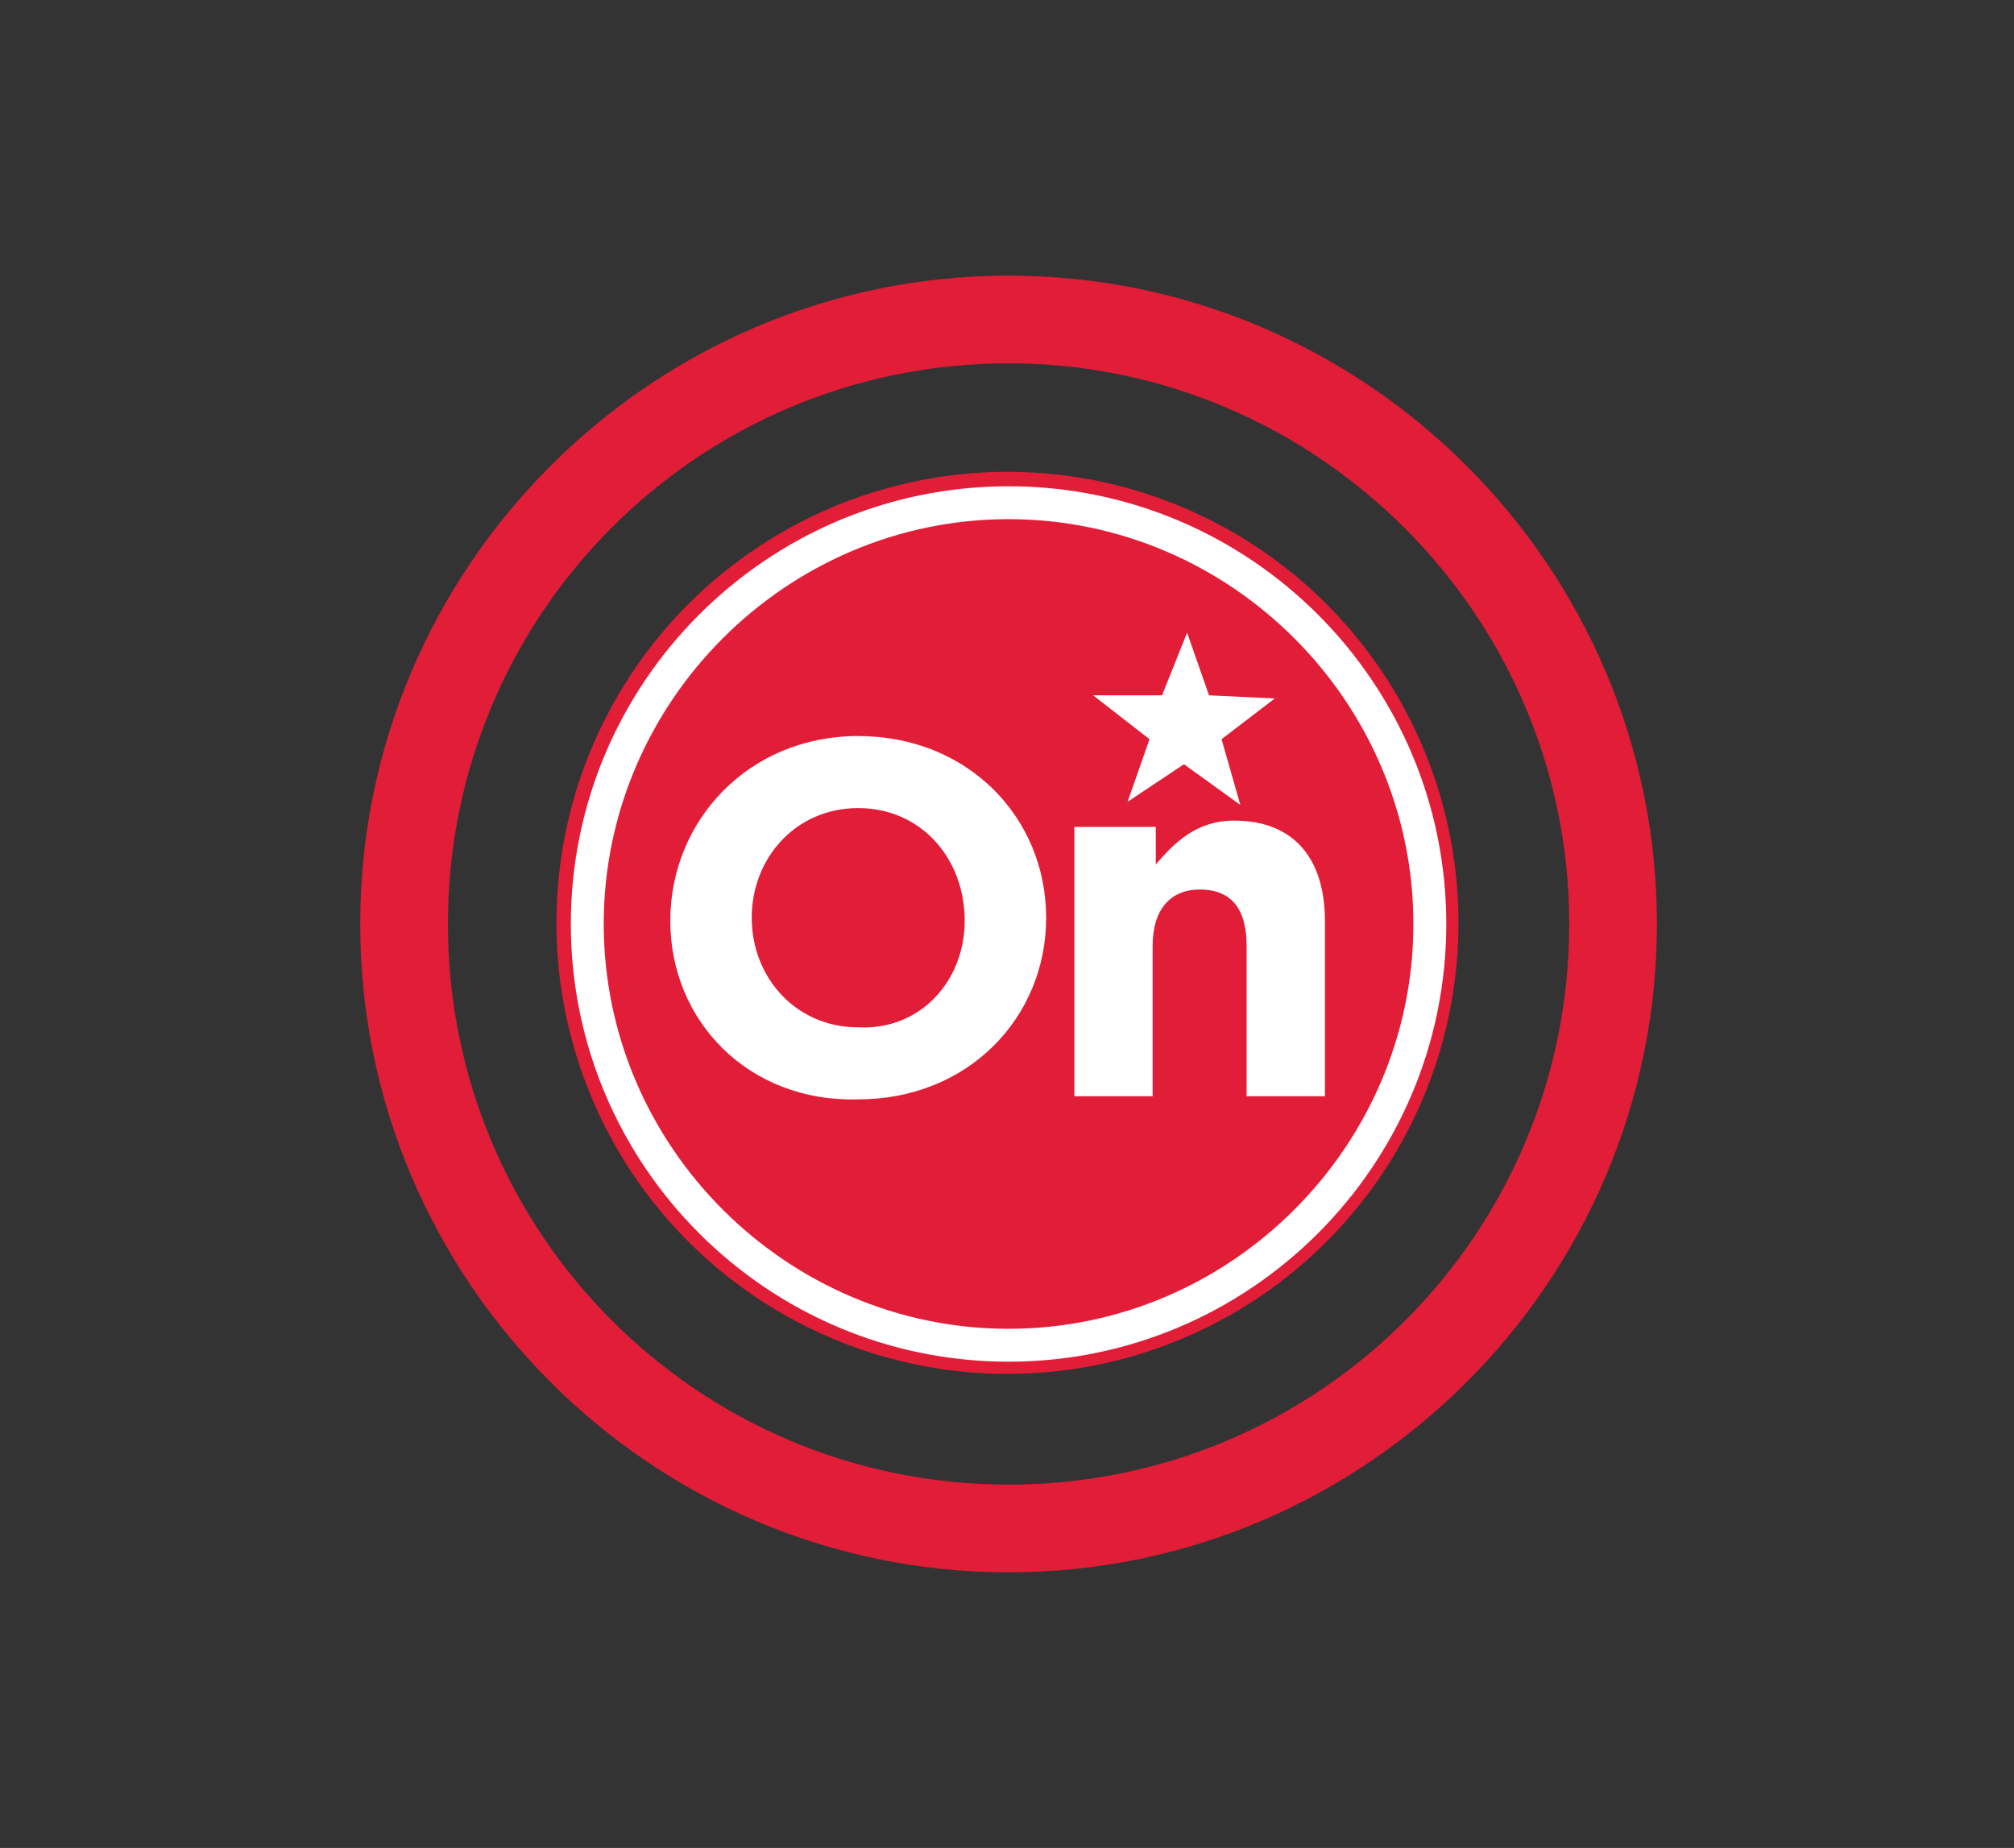
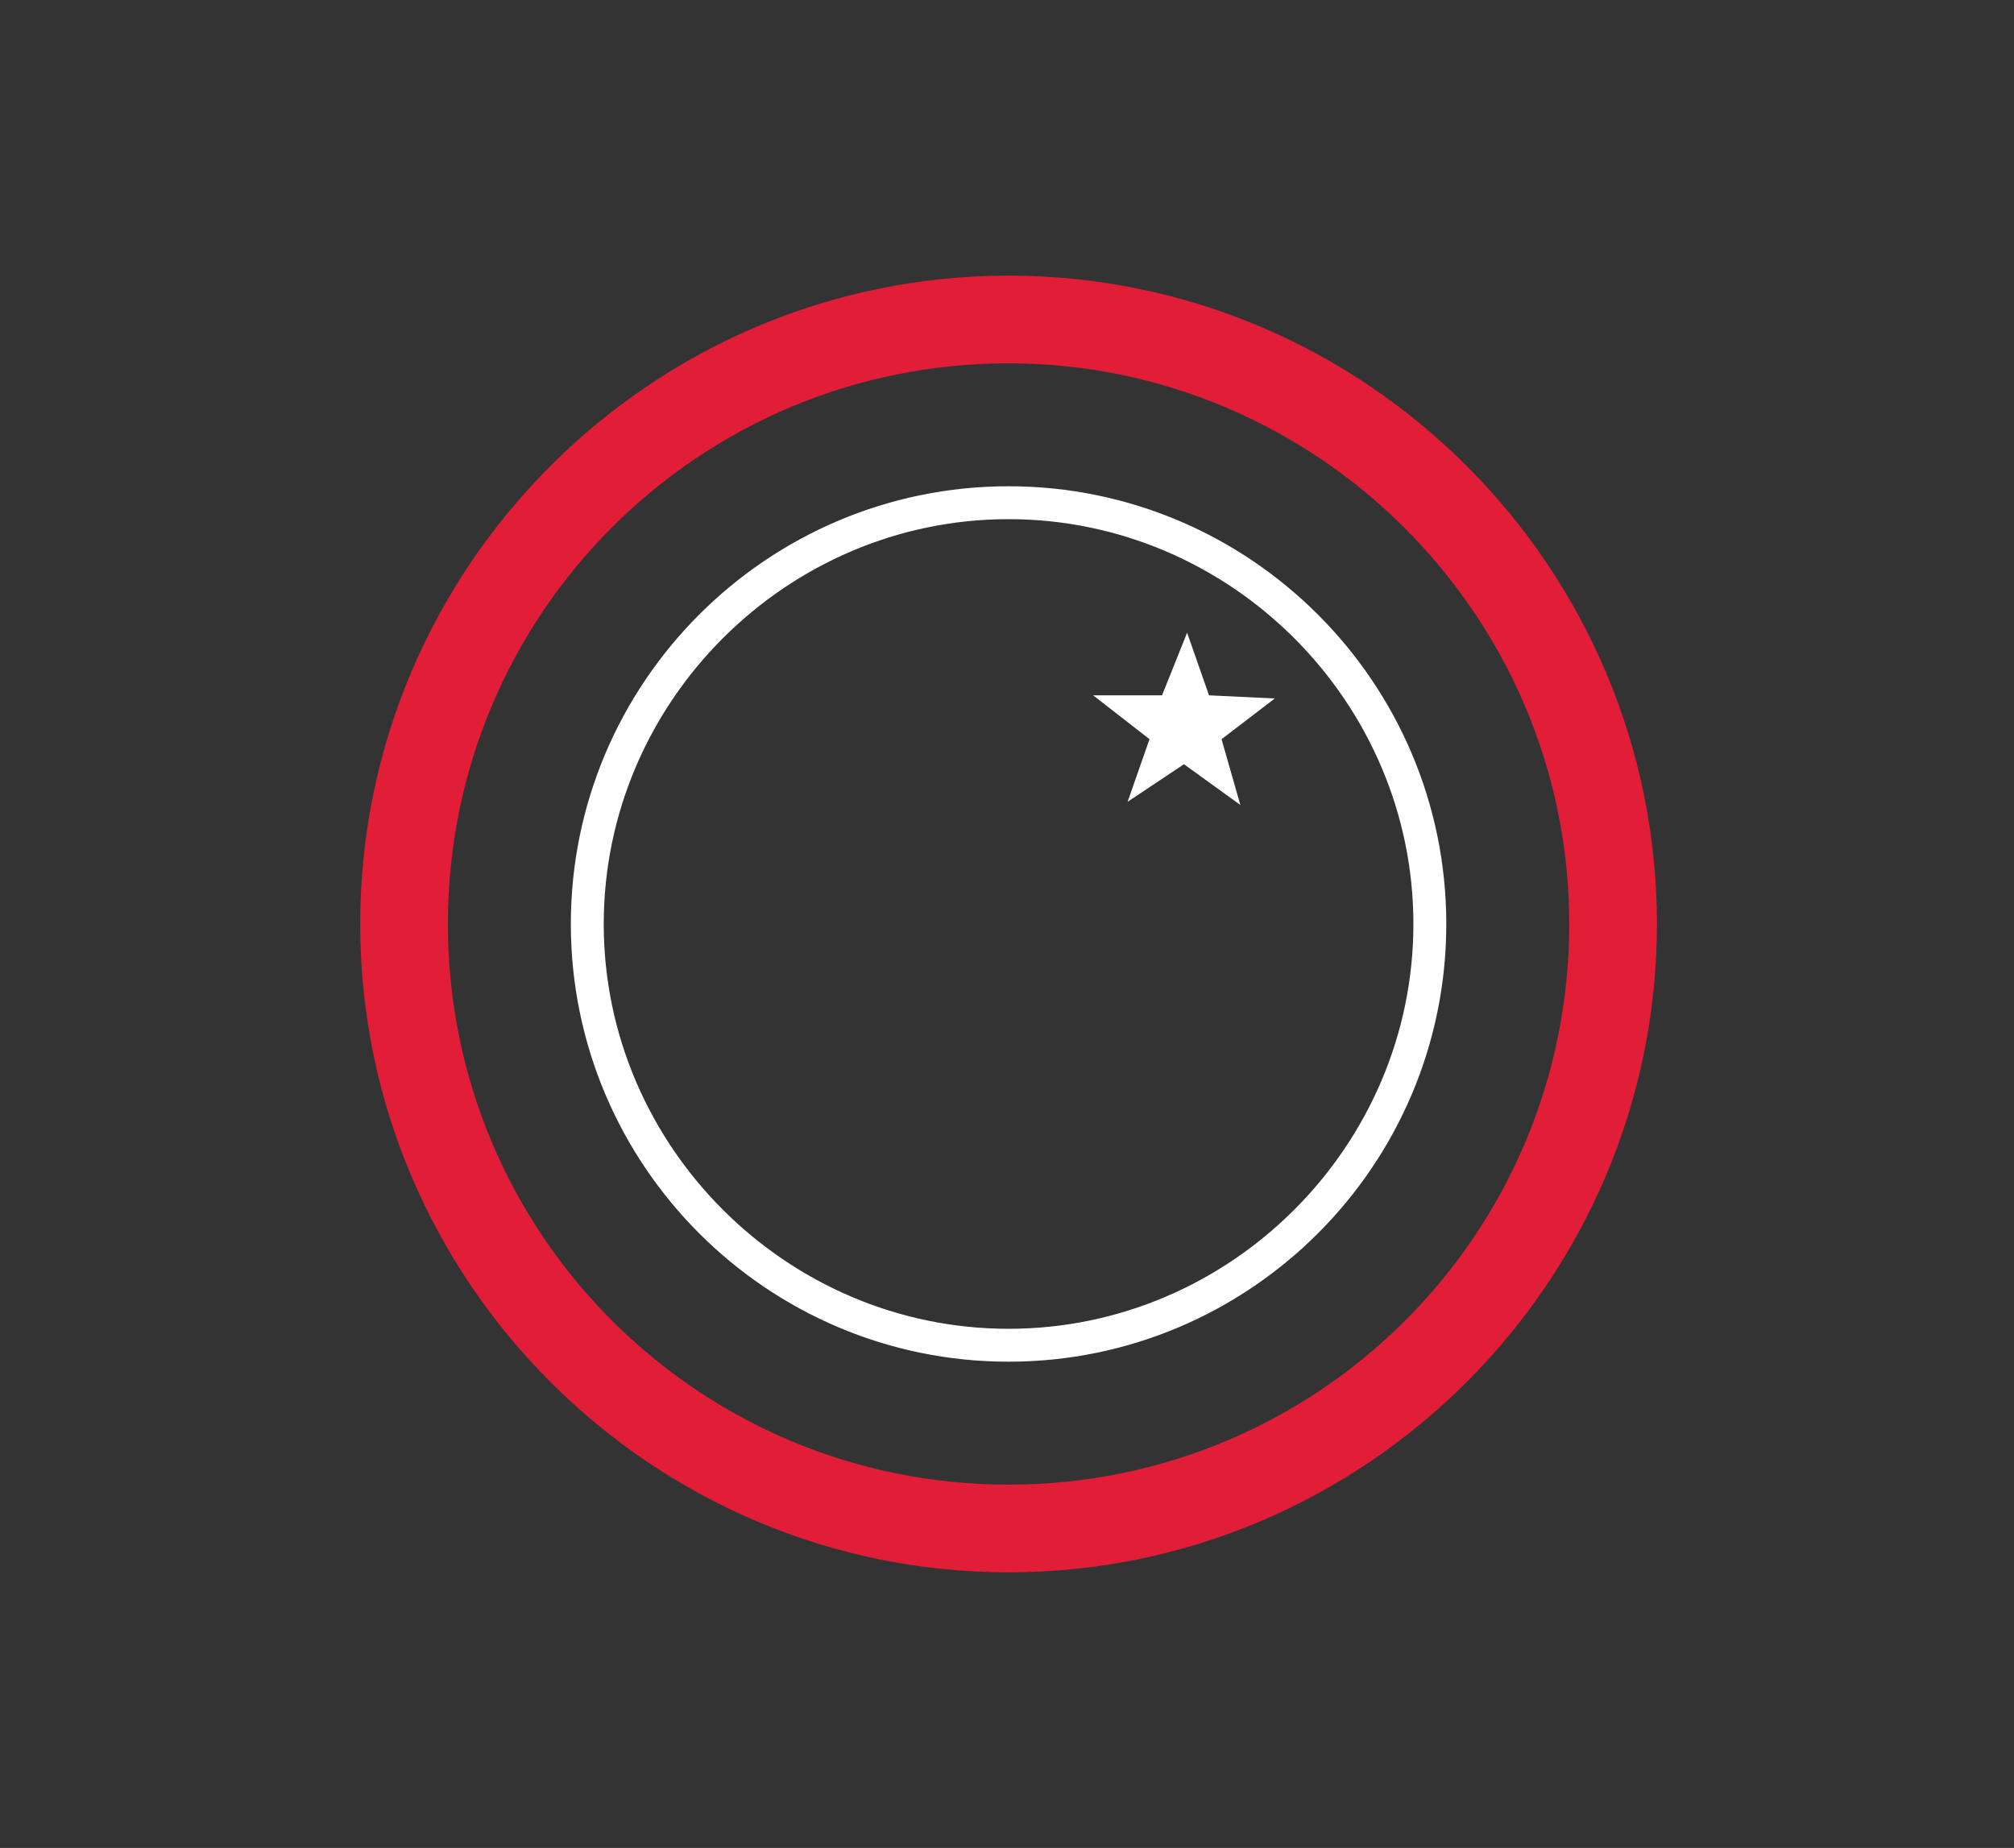
<svg xmlns="http://www.w3.org/2000/svg" version="1.1" id="Connectivity" x="0px" y="0px" viewBox="0 0 64.3 59" style="enable-background:new 0 0 64.3 59;" xml:space="preserve">
  <rect x="0" y="0" width="64.3" height="59" fill="#333333" stroke="none" />
  <style type="text/css">
	.st0{fill:#E21D38;}
	.st1{fill-rule:evenodd;clip-rule:evenodd;fill:#E21D38;}
	.st2{fill:#FFFFFF;}
	.st3{fill:#FFFFFF;stroke:#FFFFFF;stroke-width:0.75;}
</style>
  <g>
    <g>
      <g>
        <path class="st0" d="M32.2,50.2c-11.4,0-20.7-9.3-20.7-20.7S20.8,8.8,32.2,8.8s20.7,9.3,20.7,20.7S43.6,50.2,32.2,50.2z      M32.2,11.6c-9.9,0-17.9,8-17.9,17.9s8,17.9,17.9,17.9s17.9-8,17.9-17.9S42,11.6,32.2,11.6z" />
      </g>
    </g>
  </g>
-   <ellipse transform="matrix(1.169314e-03 -1 1 1.169314e-03 2.627 61.63)" class="st1" cx="32.2" cy="29.5" rx="14.4" ry="14.4" />
  <g>
-     <path class="st2" d="M21.4,29.4L21.4,29.4c0-3.2,2.5-5.9,6-5.9c3.5,0,6,2.6,6,5.8v0c0,3.2-2.5,5.8-6,5.8   C23.9,35.2,21.4,32.6,21.4,29.4z M30.8,29.4L30.8,29.4c0-2-1.4-3.6-3.4-3.6c-2,0-3.4,1.6-3.4,3.5v0c0,1.9,1.4,3.5,3.4,3.5   C29.4,32.9,30.8,31.3,30.8,29.4z" />
-     <path class="st2" d="M34.4,26.4h2.5v1.2c0.6-0.7,1.3-1.4,2.5-1.4c1.9,0,2.9,1.2,2.9,3.2V35h-2.5v-4.8c0-1.2-0.5-1.8-1.5-1.8   c-0.9,0-1.5,0.6-1.5,1.8V35h-2.5V26.4z" />
-   </g>
+     </g>
  <polygon class="st2" points="39.6,25.7 37.8,24.4 36,25.6 36.7,23.6 34.9,22.2 37.1,22.2 37.9,20.2 38.6,22.2 40.7,22.3 39,23.6 " />
  <path class="st3" d="M32.2,43.1c7.5,0,13.6-6.1,13.6-13.6c0-7.5-6.1-13.6-13.6-13.6S18.6,22,18.6,29.5C18.6,37,24.7,43.1,32.2,43.1  L32.2,43.1z M32.2,42.8c-7.3,0-13.3-6-13.3-13.3c0-7.3,6-13.3,13.3-13.3c7.3,0,13.3,6,13.3,13.3C45.5,36.8,39.5,42.8,32.2,42.8  L32.2,42.8z" />
</svg>